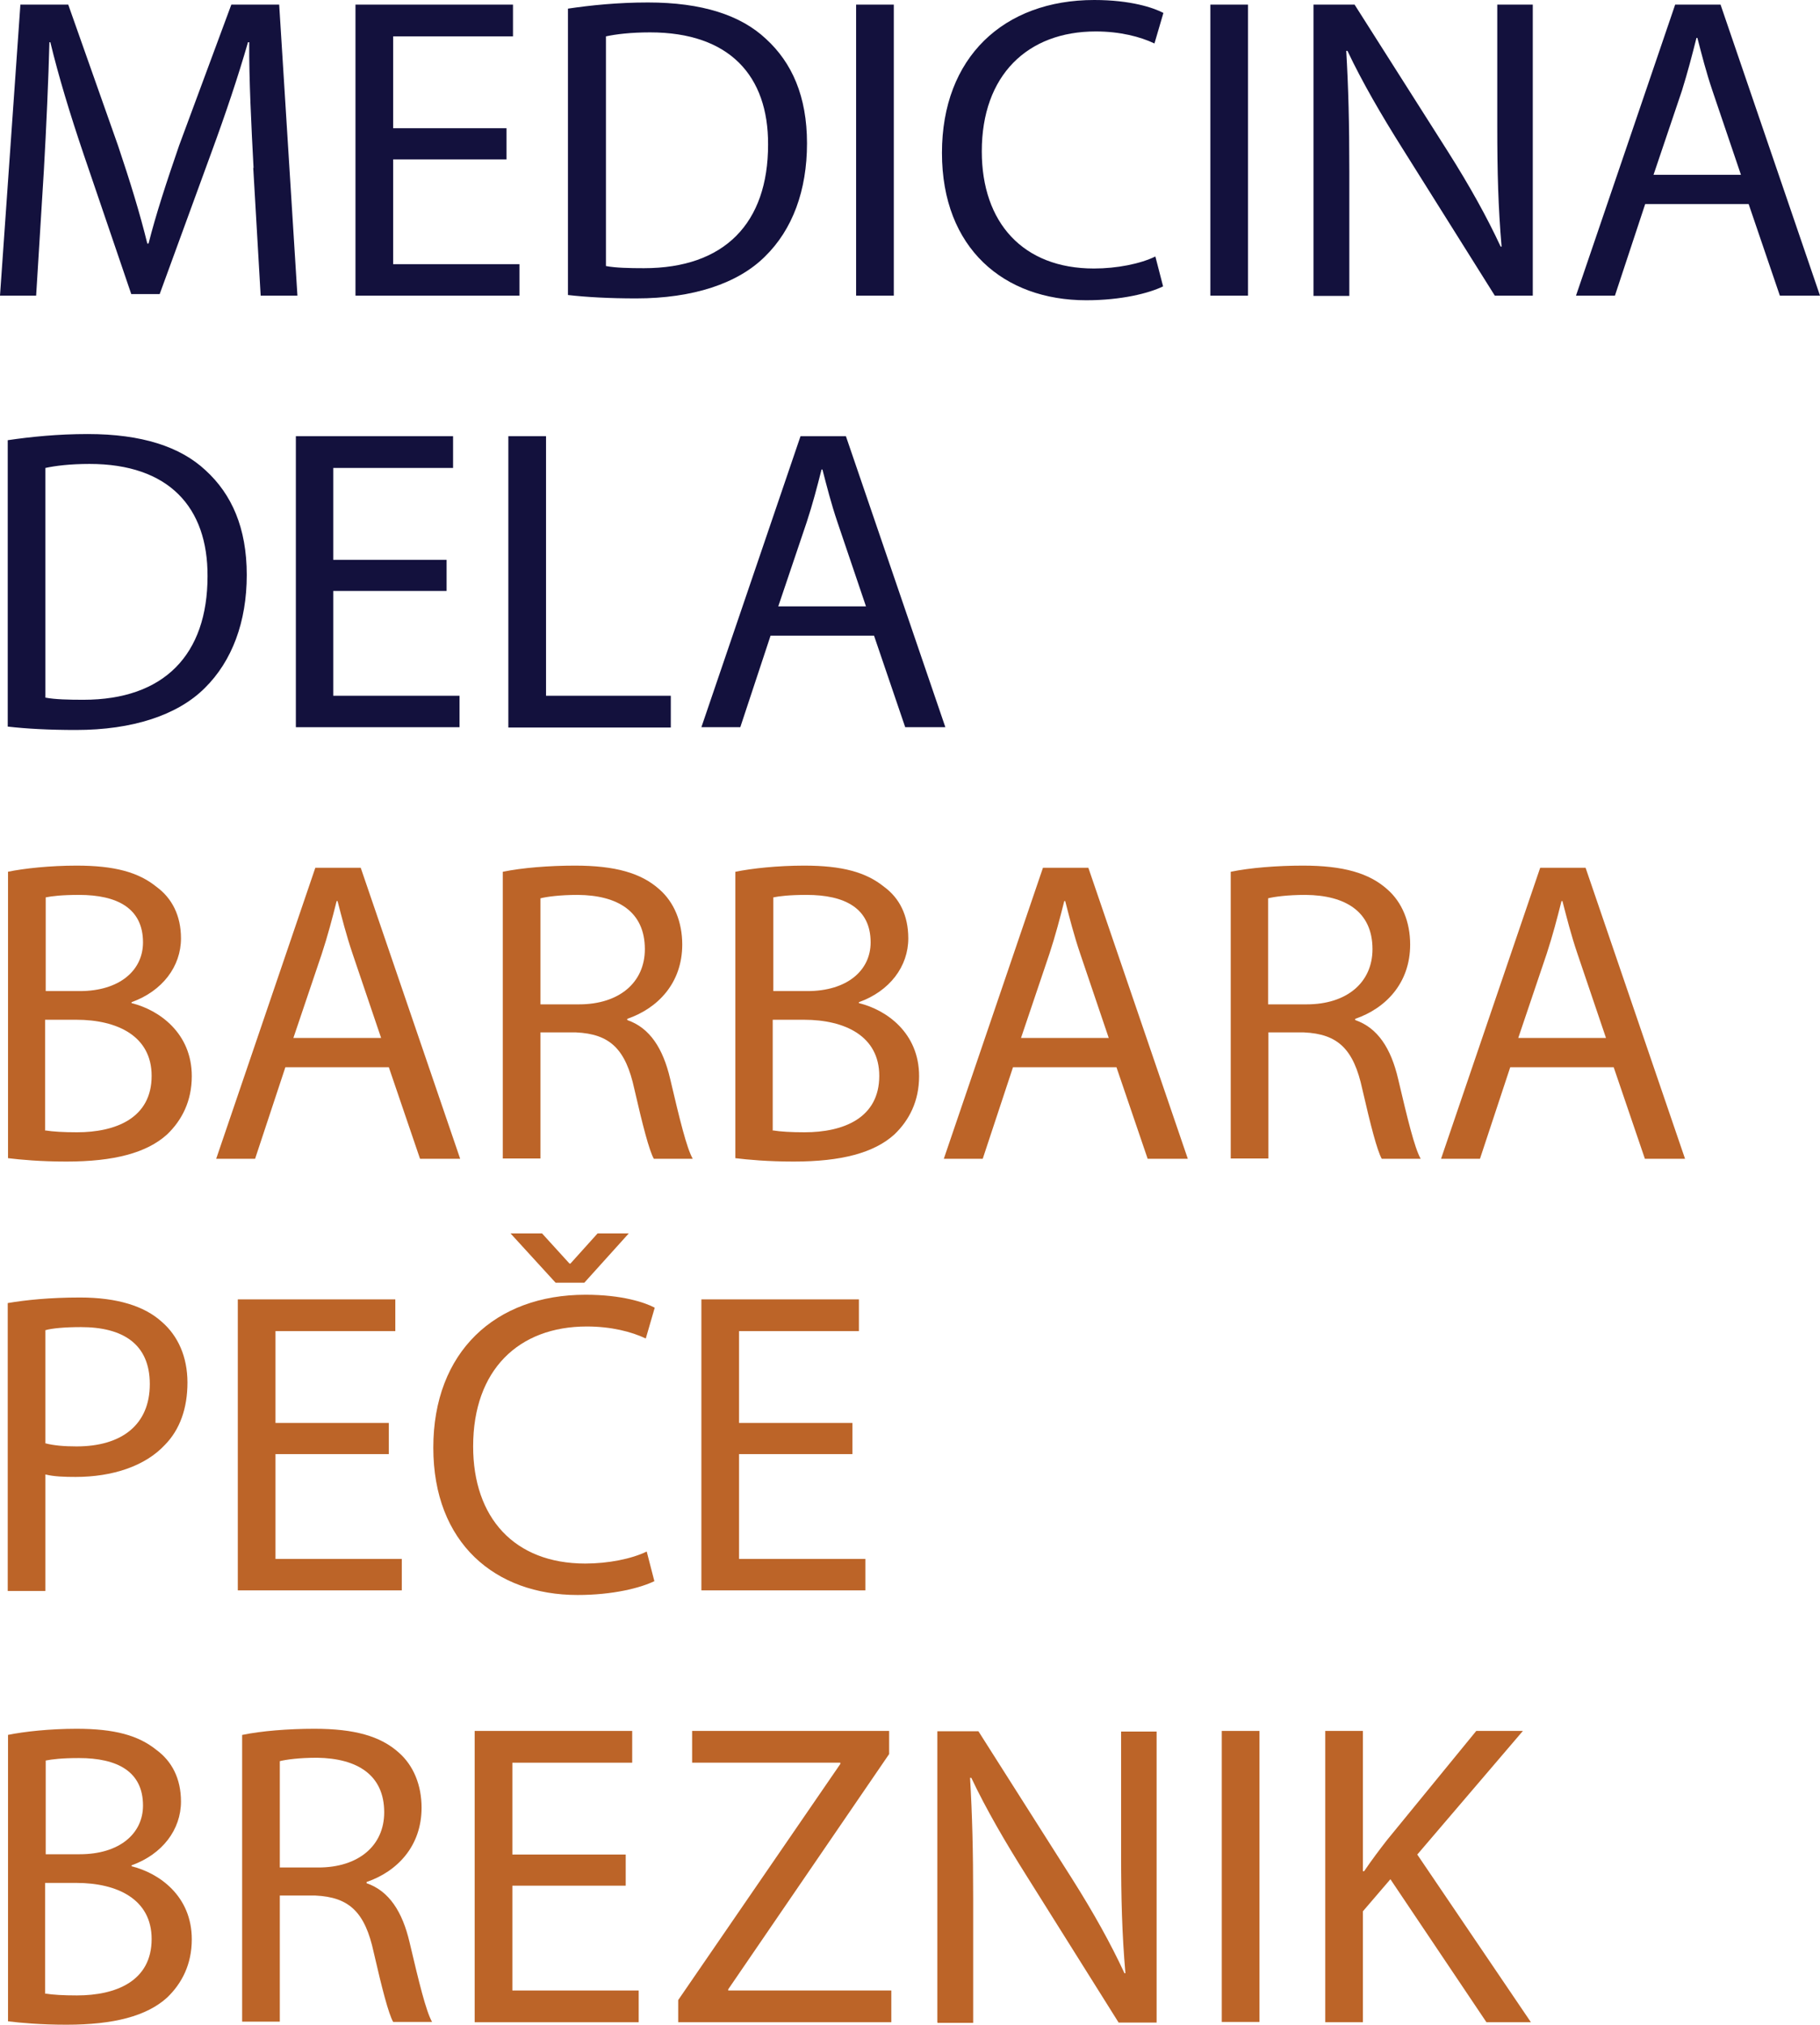
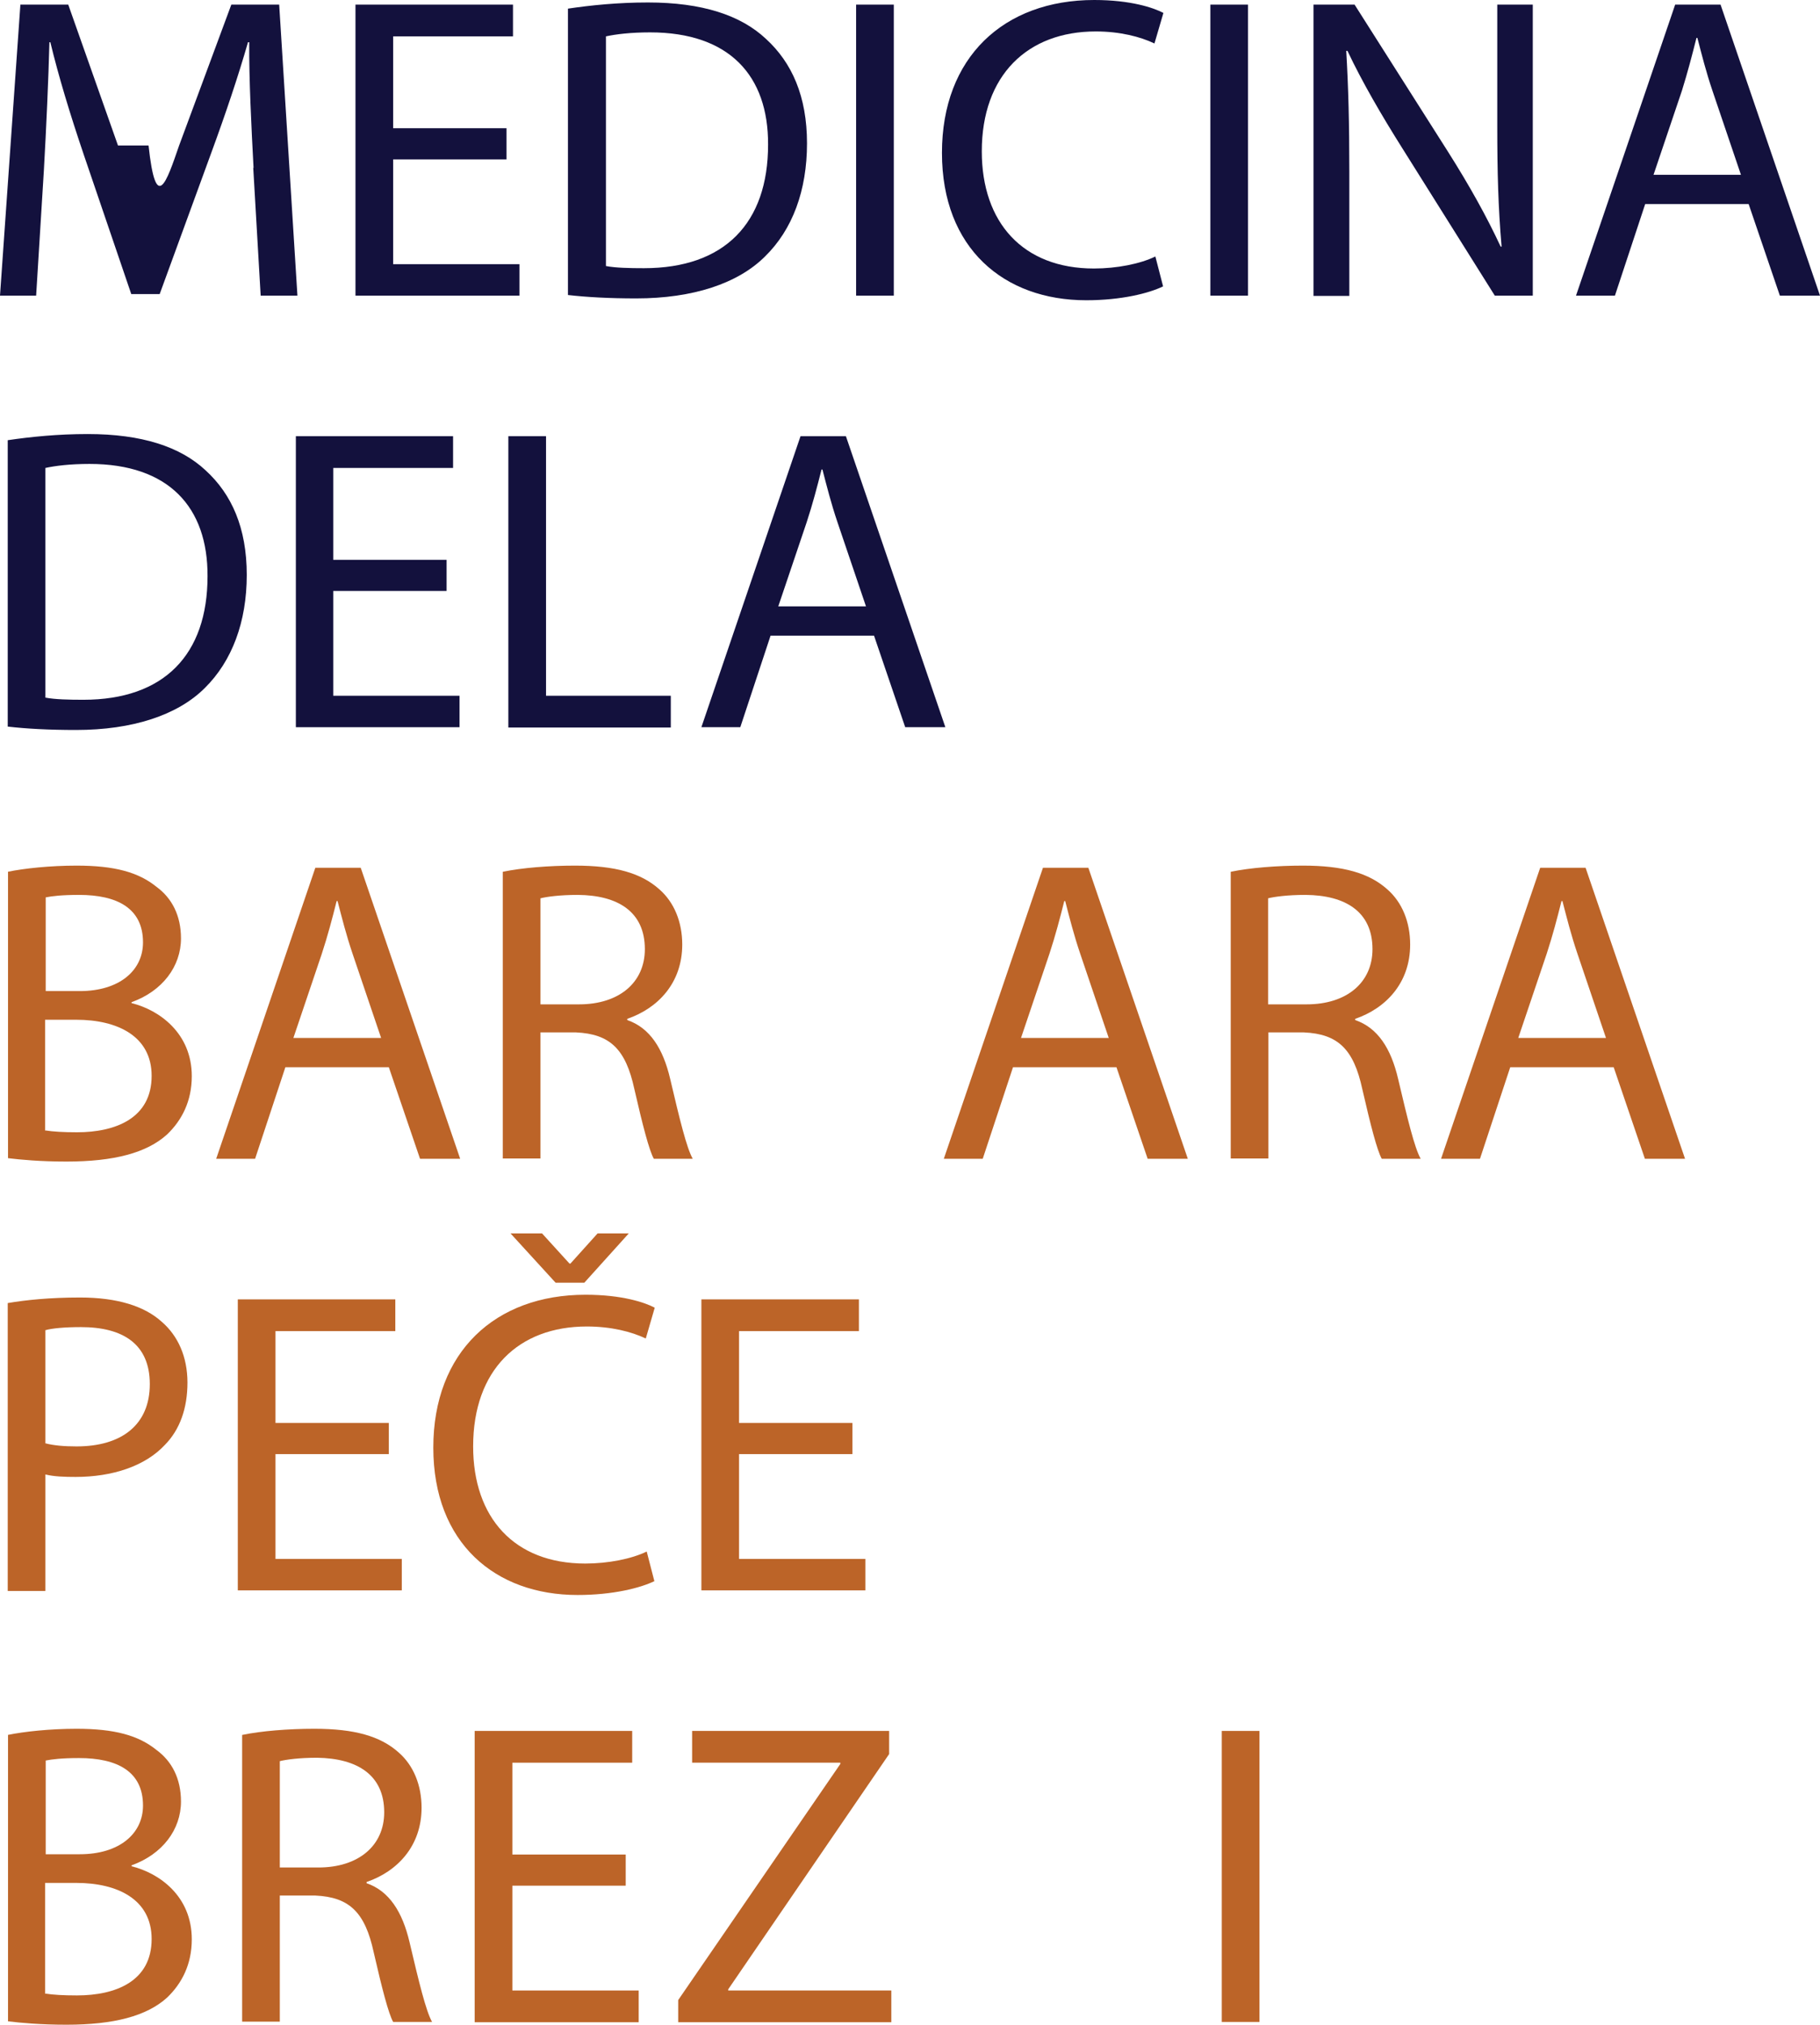
<svg xmlns="http://www.w3.org/2000/svg" width="98" height="109" viewBox="0 0 98 109" fill="none">
  <g clip-path="url(#clip0_200_2826)">
-     <path d="M13.653 9.045C13.537 6.854 13.404 4.232 13.42 2.274H13.354C12.822 4.116 12.173 6.057 11.375 8.231L8.598 15.832H7.068L4.523 8.364C3.775 6.157 3.16 4.132 2.711 2.274H2.661C2.611 4.232 2.494 6.854 2.361 9.194L1.946 15.915H0L1.098 0.249H3.675L6.353 7.833C7.001 9.758 7.533 11.484 7.932 13.111H7.999C8.398 11.534 8.964 9.808 9.645 7.833L12.456 0.249H15.033L16.015 15.915H14.036L13.636 9.028L13.653 9.045Z" fill="#13113D" />
+     <path d="M13.653 9.045C13.537 6.854 13.404 4.232 13.42 2.274H13.354C12.822 4.116 12.173 6.057 11.375 8.231L8.598 15.832H7.068L4.523 8.364C3.775 6.157 3.16 4.132 2.711 2.274H2.661C2.611 4.232 2.494 6.854 2.361 9.194L1.946 15.915H0L1.098 0.249H3.675L6.353 7.833H7.999C8.398 11.534 8.964 9.808 9.645 7.833L12.456 0.249H15.033L16.015 15.915H14.036L13.636 9.028L13.653 9.045Z" fill="#13113D" />
    <path d="M27.273 8.58H21.17V14.222H27.972V15.915H19.141V0.249H27.622V1.958H21.17V6.904H27.273V8.58Z" fill="#13113D" />
    <path d="M30.582 0.465C31.813 0.282 33.276 0.133 34.889 0.133C37.8 0.133 39.878 0.813 41.242 2.091C42.639 3.369 43.454 5.178 43.454 7.717C43.454 10.256 42.672 12.364 41.192 13.808C39.729 15.268 37.301 16.065 34.258 16.065C32.811 16.065 31.597 15.998 30.582 15.882V0.465ZM32.628 14.322C33.143 14.422 33.892 14.438 34.673 14.438C39.014 14.438 41.358 12.015 41.358 7.783C41.375 4.083 39.28 1.743 35.006 1.743C33.958 1.743 33.16 1.842 32.628 1.958V14.322Z" fill="#13113D" />
    <path d="M48.127 0.249H46.098V15.915H48.127V0.249Z" fill="#13113D" />
    <path d="M62.628 15.417C61.88 15.782 60.4 16.164 58.487 16.164C54.064 16.164 50.721 13.376 50.721 8.231C50.721 3.087 54.047 0 58.92 0C60.882 0 62.113 0.415 62.645 0.697L62.163 2.34C61.398 1.975 60.3 1.693 59.003 1.693C55.328 1.693 52.866 4.049 52.866 8.148C52.866 11.982 55.078 14.455 58.903 14.455C60.134 14.455 61.398 14.206 62.212 13.808L62.628 15.417Z" fill="#13113D" />
    <path d="M67.201 0.249H65.173V15.915H67.201V0.249Z" fill="#13113D" />
    <path d="M70.727 15.932V0.249H72.939L77.978 8.182C79.142 10.024 80.056 11.667 80.805 13.277H80.855C80.672 11.152 80.622 9.26 80.622 6.821V0.249H82.534V15.915H80.489L75.5 7.966C74.402 6.223 73.355 4.431 72.556 2.738H72.49C72.606 4.73 72.656 6.622 72.656 9.227V15.932H70.744H70.727Z" fill="#13113D" />
    <path d="M88.587 10.986L86.958 15.915H84.862L90.201 0.249H92.645L98 15.915H95.838L94.158 10.986H88.587ZM93.743 9.41L92.213 4.896C91.864 3.867 91.631 2.937 91.398 2.041H91.348C91.115 2.971 90.866 3.917 90.566 4.879L89.036 9.41H93.759H93.743Z" fill="#13113D" />
    <path d="M0.416 23.698C1.646 23.516 3.11 23.367 4.723 23.367C7.633 23.367 9.712 24.047 11.075 25.325C12.472 26.603 13.287 28.412 13.287 30.951C13.287 33.49 12.489 35.598 11.026 37.041C9.562 38.502 7.134 39.298 4.091 39.298C2.644 39.298 1.43 39.232 0.416 39.116V23.698ZM2.445 37.556C2.96 37.655 3.708 37.672 4.49 37.672C8.831 37.672 11.175 35.249 11.175 31.017C11.192 27.316 9.097 24.976 4.823 24.976C3.775 24.976 2.977 25.076 2.445 25.192V37.556Z" fill="#13113D" />
    <path d="M24.047 31.814H17.944V37.456H24.745V39.149H15.931V23.483H24.396V25.192H17.944V30.138H24.047V31.814Z" fill="#13113D" />
    <path d="M27.373 23.483H29.402V37.456H36.12V39.166H27.373V23.483Z" fill="#13113D" />
    <path d="M41.492 34.22L39.862 39.149H37.767L43.105 23.483H45.549L50.904 39.149H48.742L47.063 34.22H41.492ZM46.63 32.644L45.1 28.13C44.751 27.101 44.518 26.171 44.285 25.275H44.236C44.003 26.204 43.753 27.15 43.437 28.113L41.907 32.644H46.63Z" fill="#13113D" />
    <path d="M0.416 46.932C1.297 46.75 2.694 46.6 4.124 46.6C6.153 46.6 7.45 46.949 8.431 47.746C9.246 48.343 9.745 49.272 9.745 50.517C9.745 52.027 8.747 53.355 7.084 53.952V54.002C8.564 54.367 10.327 55.612 10.327 57.935C10.327 59.279 9.795 60.309 8.997 61.072C7.899 62.068 6.136 62.532 3.575 62.532C2.179 62.532 1.114 62.433 0.432 62.35V46.932H0.416ZM2.445 53.355H4.291C6.436 53.355 7.7 52.243 7.7 50.733C7.7 48.891 6.303 48.177 4.257 48.177C3.326 48.177 2.794 48.243 2.461 48.31V53.355H2.445ZM2.445 60.856C2.844 60.922 3.426 60.956 4.141 60.956C6.236 60.956 8.165 60.192 8.165 57.919C8.165 55.778 6.319 54.898 4.108 54.898H2.428V60.873L2.445 60.856Z" fill="#BC6428" />
    <path d="M15.366 57.454L13.736 62.383H11.641L16.979 46.717H19.424L24.779 62.383H22.617L20.937 57.454H15.366ZM20.521 55.877L18.991 51.363C18.642 50.334 18.409 49.405 18.176 48.509H18.127C17.894 49.438 17.644 50.384 17.328 51.347L15.798 55.877H20.521Z" fill="#BC6428" />
    <path d="M27.073 46.932C28.105 46.717 29.568 46.6 30.965 46.6C33.127 46.6 34.524 46.999 35.505 47.878C36.303 48.575 36.736 49.638 36.736 50.849C36.736 52.923 35.422 54.284 33.775 54.849V54.915C34.989 55.33 35.704 56.442 36.087 58.085C36.602 60.275 36.968 61.785 37.301 62.383H35.206C34.956 61.935 34.607 60.591 34.158 58.632C33.692 56.475 32.844 55.662 31.015 55.579H29.102V62.366H27.073V46.916V46.932ZM29.102 54.069H31.181C33.343 54.069 34.723 52.89 34.723 51.098C34.723 49.073 33.26 48.194 31.114 48.177C30.133 48.177 29.435 48.277 29.102 48.36V54.085V54.069Z" fill="#BC6428" />
-     <path d="M39.596 46.932C40.477 46.75 41.874 46.6 43.304 46.6C45.333 46.6 46.63 46.949 47.611 47.746C48.426 48.343 48.908 49.272 48.908 50.517C48.908 52.027 47.911 53.355 46.248 53.952V54.002C47.744 54.367 49.49 55.612 49.49 57.935C49.49 59.279 48.958 60.309 48.16 61.072C47.062 62.068 45.3 62.532 42.739 62.532C41.342 62.532 40.278 62.433 39.596 62.35V46.932ZM41.625 53.355H43.471C45.616 53.355 46.88 52.243 46.88 50.733C46.88 48.891 45.483 48.177 43.437 48.177C42.506 48.177 41.974 48.243 41.641 48.31V53.355H41.625ZM41.625 60.856C42.024 60.922 42.606 60.956 43.321 60.956C45.416 60.956 47.345 60.192 47.345 57.919C47.345 55.778 45.499 54.898 43.288 54.898H41.608V60.873L41.625 60.856Z" fill="#BC6428" />
    <path d="M54.546 57.454L52.916 62.383H50.821L56.159 46.717H58.604L63.959 62.383H61.797L60.117 57.454H54.546ZM59.701 55.877L58.172 51.363C57.822 50.334 57.589 49.405 57.357 48.509H57.307C57.074 49.438 56.824 50.384 56.508 51.347L54.978 55.877H59.701Z" fill="#BC6428" />
    <path d="M66.27 46.932C67.301 46.717 68.765 46.6 70.162 46.6C72.323 46.6 73.721 46.999 74.702 47.878C75.5 48.575 75.932 49.638 75.932 50.849C75.932 52.923 74.618 54.284 72.972 54.849V54.915C74.186 55.33 74.901 56.442 75.284 58.085C75.799 60.275 76.165 61.785 76.498 62.383H74.402C74.153 61.935 73.804 60.591 73.355 58.632C72.889 56.475 72.041 55.662 70.212 55.579H68.299V62.366H66.27V46.916V46.932ZM68.282 54.069H70.361C72.523 54.069 73.903 52.89 73.903 51.098C73.903 49.073 72.44 48.194 70.295 48.177C69.314 48.177 68.615 48.277 68.282 48.36V54.085V54.069Z" fill="#BC6428" />
    <path d="M81.32 57.454L79.691 62.383H77.595L82.933 46.717H85.378L90.733 62.383H88.571L86.891 57.454H81.32ZM86.476 55.877L84.946 51.363C84.596 50.334 84.364 49.405 84.131 48.509H84.081C83.848 49.438 83.599 50.384 83.283 51.347L81.753 55.877H86.476Z" fill="#BC6428" />
    <path d="M0.416 70.15C1.397 69.984 2.677 69.851 4.307 69.851C6.319 69.851 7.783 70.316 8.714 71.162C9.579 71.909 10.094 73.037 10.094 74.431C10.094 75.825 9.679 76.971 8.88 77.784C7.816 78.929 6.053 79.51 4.074 79.51C3.476 79.51 2.91 79.493 2.445 79.377V85.65H0.416V70.166V70.15ZM2.445 77.701C2.894 77.817 3.442 77.867 4.124 77.867C6.569 77.867 8.066 76.688 8.066 74.514C8.066 72.34 6.602 71.444 4.357 71.444C3.476 71.444 2.794 71.51 2.445 71.61V77.701Z" fill="#BC6428" />
    <path d="M20.937 78.281H14.834V83.924H21.635V85.617H12.805V69.951H21.286V71.66H14.834V76.605H20.937V78.281Z" fill="#BC6428" />
    <path d="M35.239 85.119C34.49 85.484 33.01 85.866 31.098 85.866C26.674 85.866 23.332 83.078 23.332 77.933C23.332 72.788 26.658 69.702 31.53 69.702C33.493 69.702 34.723 70.117 35.255 70.399L34.773 72.058C34.008 71.693 32.911 71.411 31.597 71.411C27.922 71.411 25.477 73.751 25.477 77.867C25.477 81.7 27.689 84.173 31.514 84.173C32.744 84.173 34.008 83.924 34.823 83.526L35.239 85.135V85.119ZM29.917 69.054L27.489 66.399H29.186L30.666 68.025H30.715L32.179 66.399H33.858L31.464 69.054H29.901H29.917Z" fill="#BC6428" />
    <path d="M45.899 78.281H39.795V83.924H46.597V85.617H37.767V69.951H46.248V71.66H39.795V76.605H45.899V78.281Z" fill="#BC6428" />
    <path d="M0.416 93.4C1.297 93.218 2.694 93.068 4.124 93.068C6.153 93.068 7.45 93.417 8.431 94.213C9.246 94.811 9.745 95.74 9.745 96.985C9.745 98.495 8.747 99.823 7.084 100.42V100.47C8.564 100.835 10.327 102.063 10.327 104.403C10.327 105.747 9.795 106.776 8.997 107.54C7.899 108.535 6.136 109 3.575 109C2.179 109 1.114 108.9 0.432 108.817V93.4H0.416ZM2.445 99.823H4.291C6.436 99.823 7.7 98.711 7.7 97.201C7.7 95.358 6.303 94.645 4.257 94.645C3.326 94.645 2.794 94.711 2.461 94.778V99.823H2.445ZM2.445 107.324C2.844 107.39 3.426 107.423 4.141 107.423C6.236 107.423 8.165 106.66 8.165 104.386C8.165 102.246 6.319 101.366 4.108 101.366H2.428V107.34L2.445 107.324Z" fill="#BC6428" />
    <path d="M13.038 93.4C14.069 93.184 15.532 93.068 16.929 93.068C19.091 93.068 20.488 93.466 21.469 94.346C22.267 95.043 22.7 96.105 22.7 97.317C22.7 99.391 21.386 100.752 19.74 101.316V101.383C20.954 101.798 21.669 102.926 22.051 104.552C22.567 106.743 22.933 108.253 23.265 108.851H21.17C20.92 108.403 20.571 107.058 20.122 105.1C19.657 102.943 18.808 102.129 16.979 102.046H15.067V108.834H13.038V93.383V93.4ZM15.067 100.536H17.145C19.307 100.536 20.688 99.358 20.688 97.566C20.688 95.541 19.224 94.661 17.079 94.628C16.098 94.628 15.399 94.728 15.067 94.811V100.536Z" fill="#BC6428" />
    <path d="M33.692 101.515H27.589V107.158H34.391V108.867H25.56V93.184H34.041V94.894H27.589V99.839H33.692V101.515Z" fill="#BC6428" />
    <path d="M36.519 107.672L45.25 94.96V94.894H37.268V93.184H47.877V94.429L39.213 107.092V107.158H47.994V108.867H36.519V107.672Z" fill="#BC6428" />
-     <path d="M50.472 108.867V93.201H52.684L57.722 101.134C58.886 102.976 59.801 104.619 60.549 106.229H60.599C60.416 104.104 60.367 102.212 60.367 99.773V93.218H62.279V108.884H60.233L55.245 100.935C54.147 99.192 53.099 97.4 52.301 95.707H52.234C52.351 97.715 52.401 99.59 52.401 102.196V108.9H50.488L50.472 108.867Z" fill="#BC6428" />
    <path d="M67.817 93.184H65.788V108.851H67.817V93.184Z" fill="#BC6428" />
-     <path d="M71.359 93.184H73.388V100.735H73.454C73.87 100.121 74.286 99.574 74.685 99.059L79.491 93.184H82.002L76.315 99.839L82.434 108.867H80.04L74.868 101.167L73.388 102.893V108.867H71.359V93.201V93.184Z" fill="#BC6428" />
  </g>
  <defs>
    <clipPath id="clip0_200_2826">
      <rect width="98" height="109" fill="white" />
    </clipPath>
  </defs>
</svg>